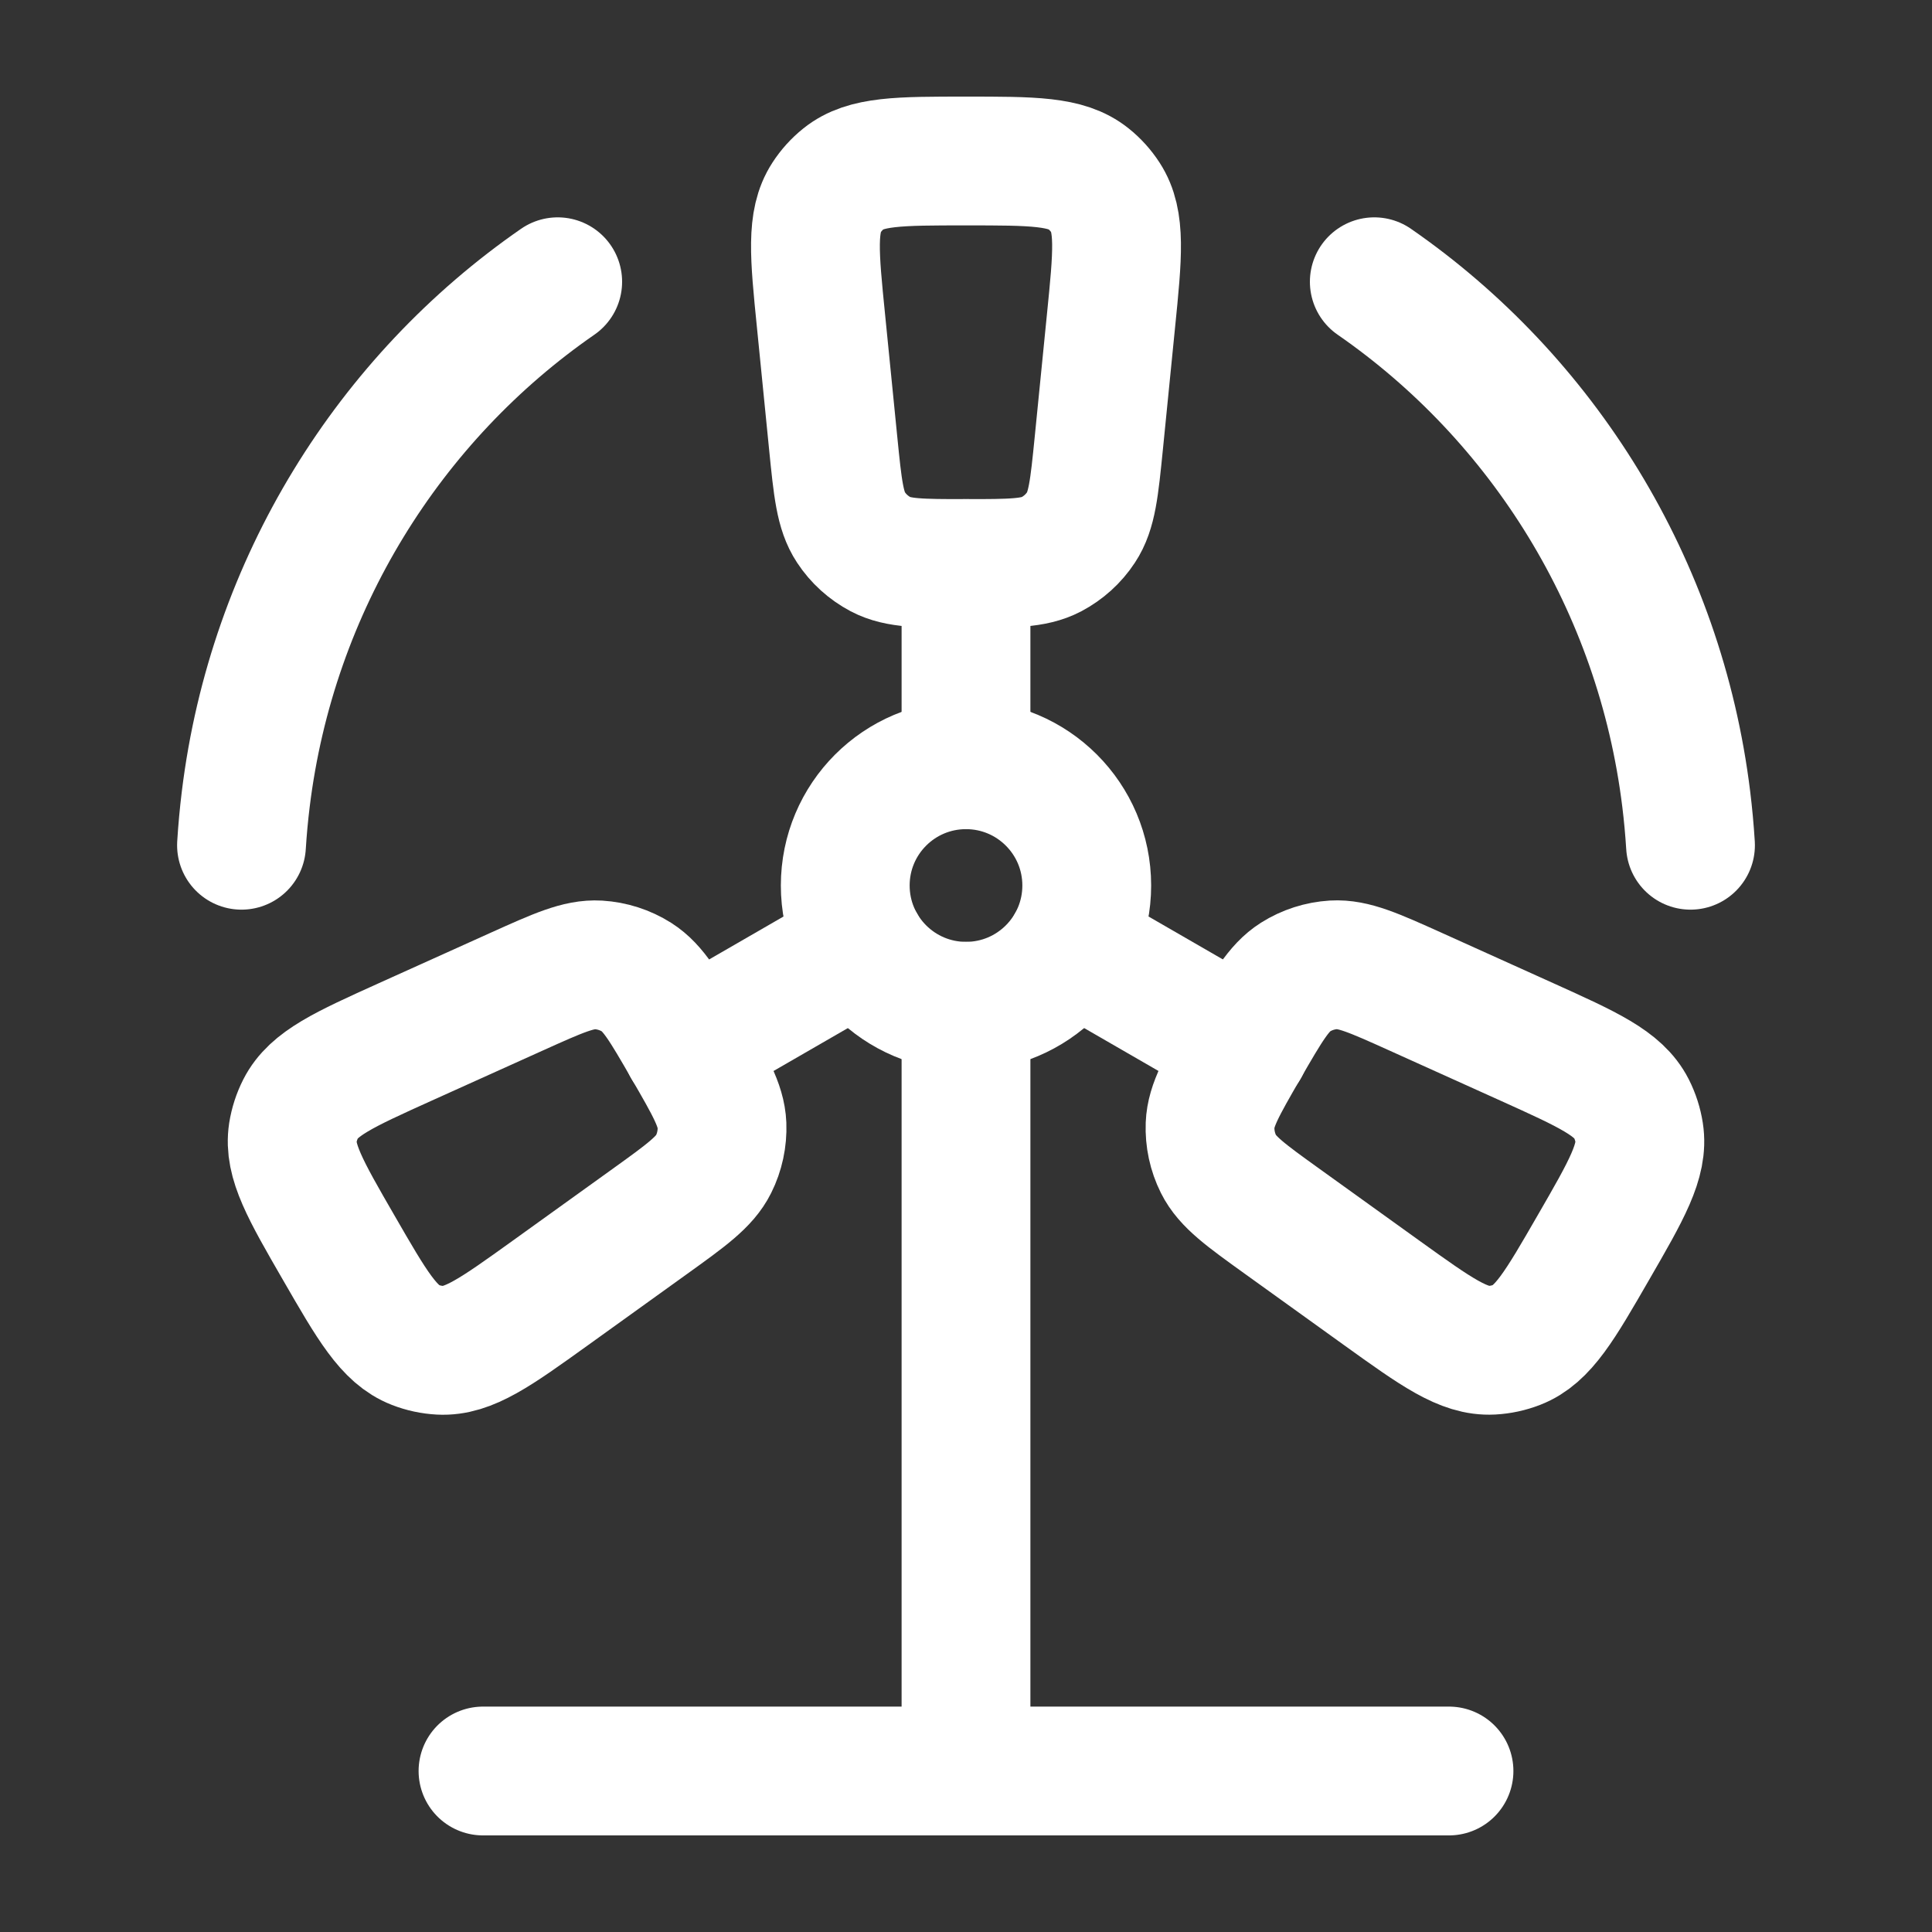
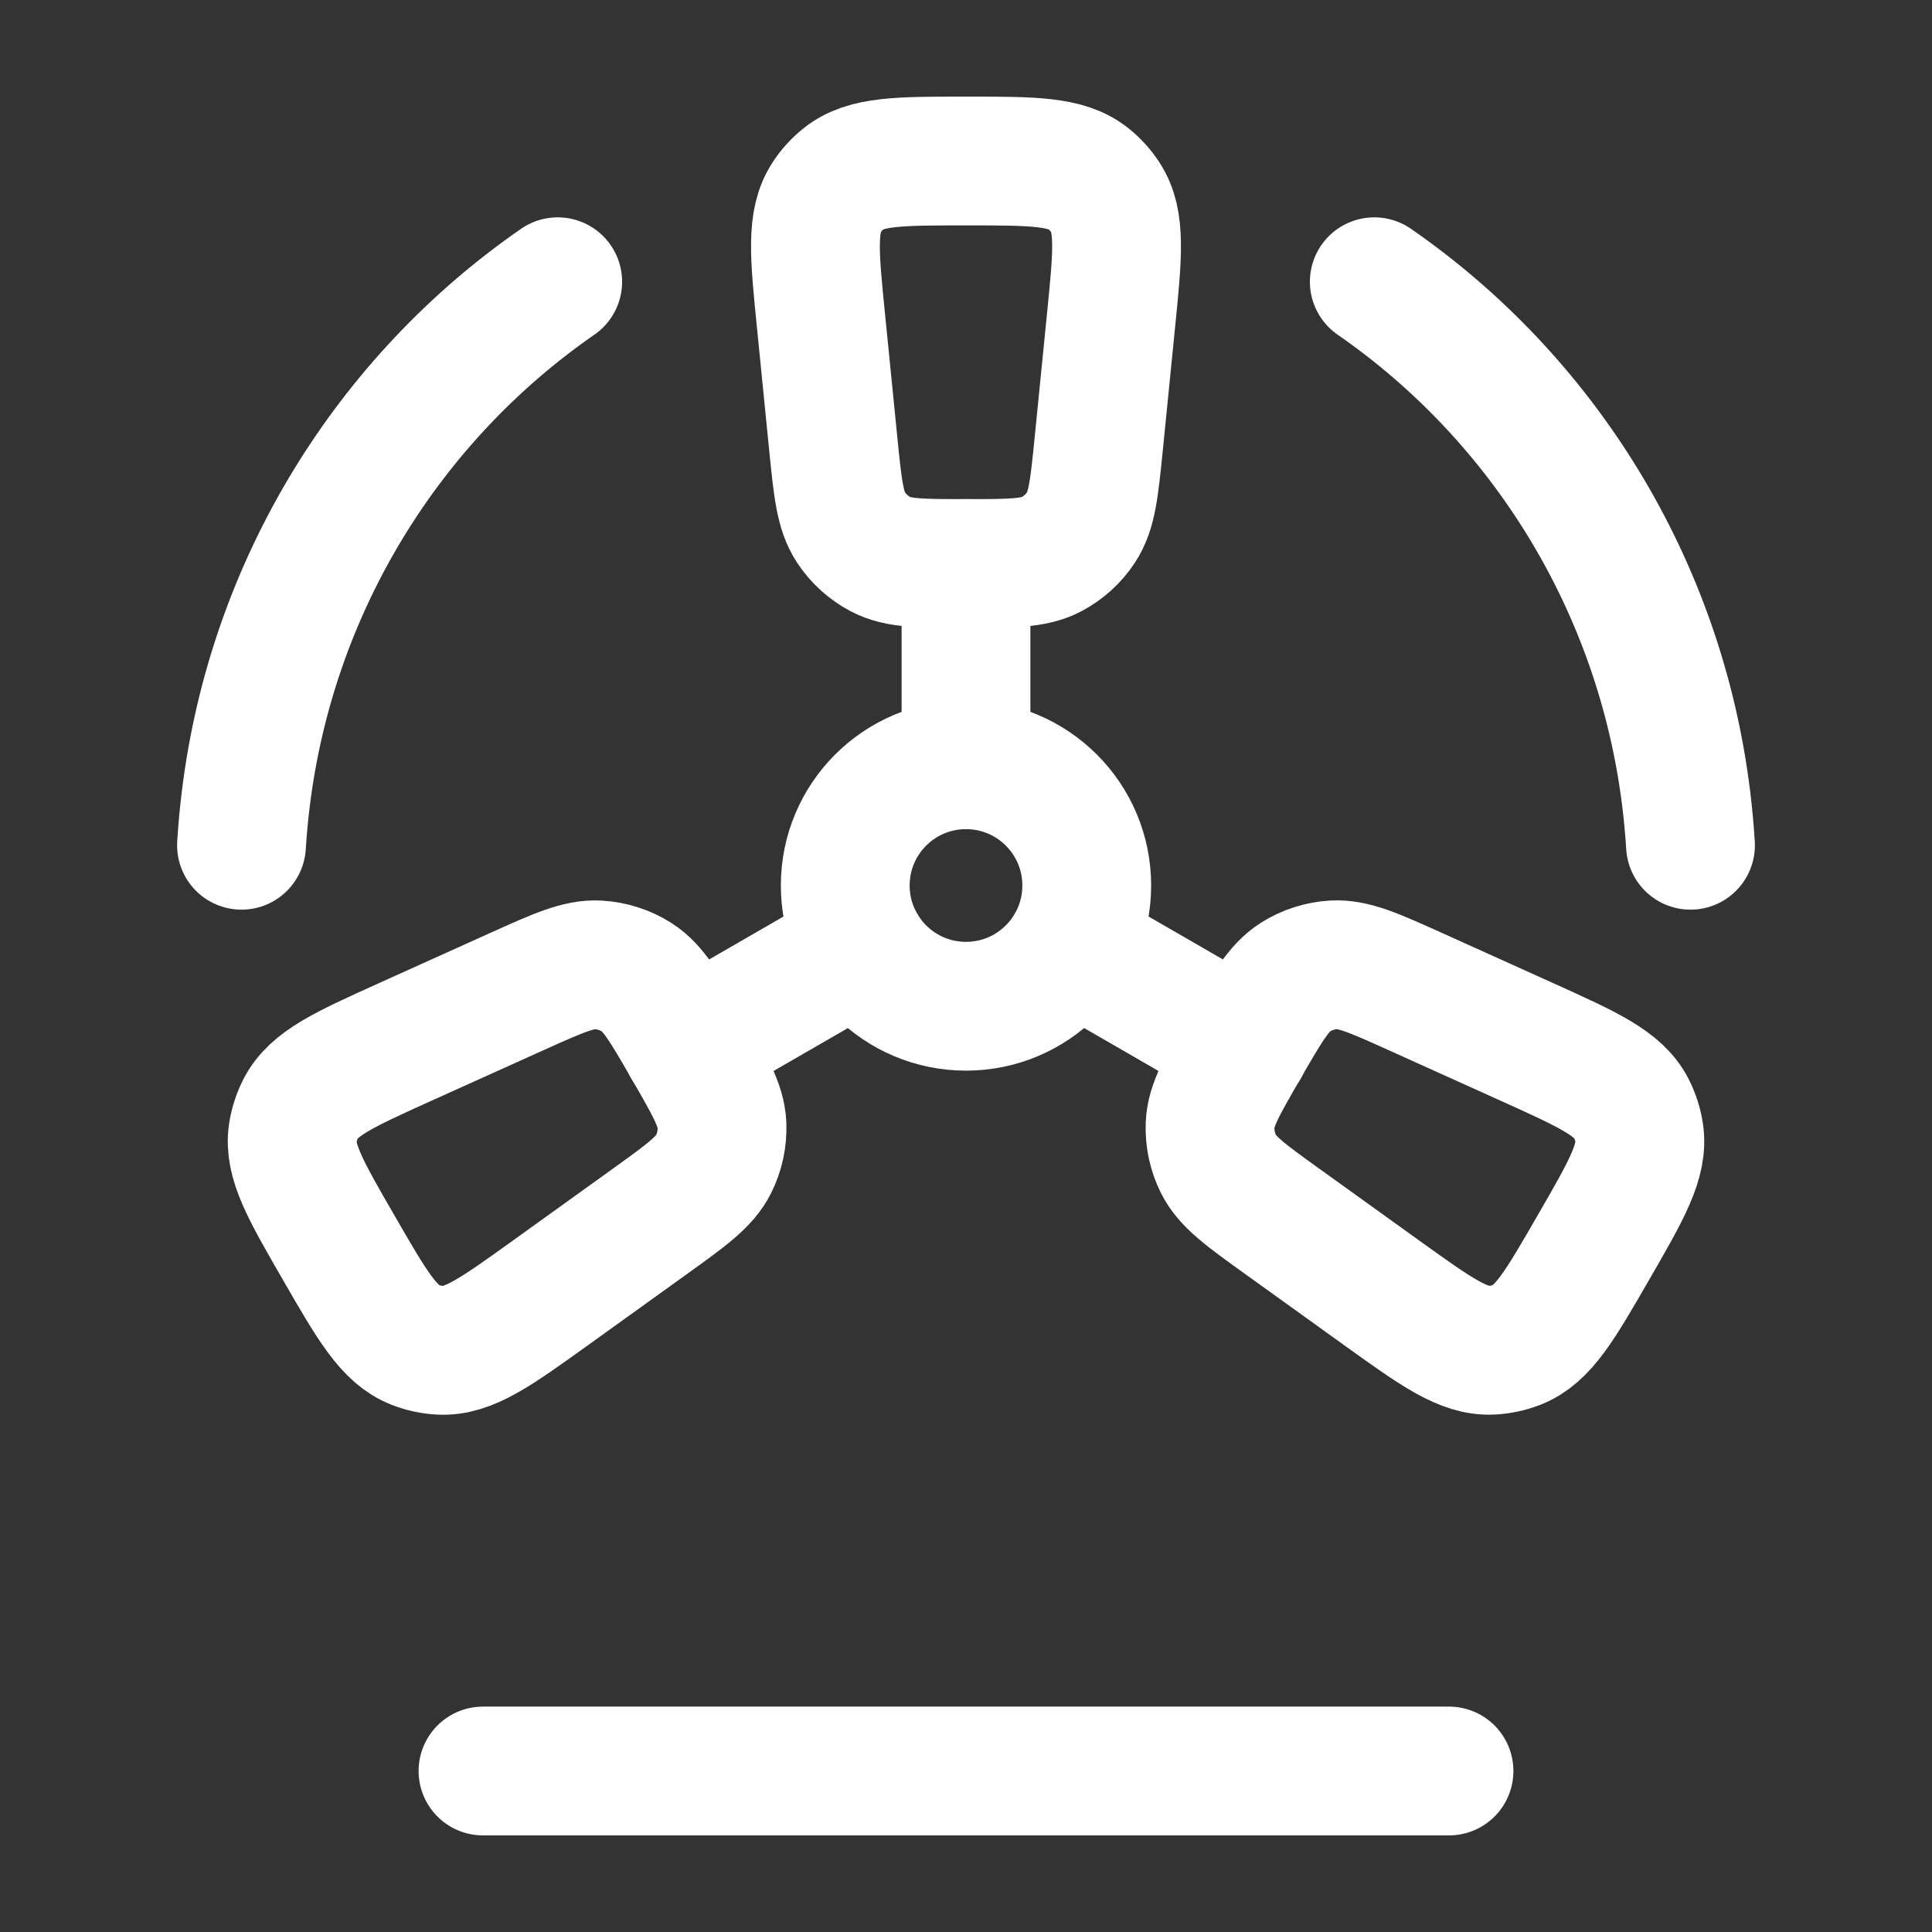
<svg xmlns="http://www.w3.org/2000/svg" width="30" height="30" viewBox="0 0 30 30" fill="none">
  <rect x="0" y="0" width="30" height="30" fill="#333333" stroke="none" />
  <path d="M16.875 13.75C16.875 14.786 16.035 15.625 15 15.625C13.964 15.625 13.125 14.786 13.125 13.75C13.125 12.714 13.964 11.875 15 11.875C16.035 11.875 16.875 12.714 16.875 13.75Z" stroke="white" stroke-width="2" />
  <path d="M26.25 13.125C26.235 12.884 26.213 12.646 26.184 12.41C25.775 9.073 23.951 6.182 21.34 4.375M8.66 4.375C6.05 6.182 4.225 9.073 3.816 12.41C3.787 12.646 3.765 12.884 3.75 13.125" stroke="white" stroke-width="2" stroke-linecap="round" />
  <path d="M15 11.875V8.75" stroke="white" stroke-width="2" stroke-linecap="round" />
  <path d="M12.749 4.988L12.938 6.884C13.008 7.582 13.043 7.931 13.213 8.188C13.329 8.365 13.488 8.508 13.675 8.607C13.948 8.75 14.299 8.75 15 8.75C15.701 8.75 16.052 8.75 16.325 8.607C16.512 8.508 16.671 8.365 16.787 8.188C16.957 7.931 16.992 7.582 17.062 6.884L17.251 4.988C17.355 3.954 17.406 3.437 17.166 3.068C17.094 2.957 17.005 2.858 16.901 2.775C16.558 2.5 16.039 2.5 15 2.5C13.961 2.5 13.441 2.5 13.099 2.775C12.995 2.858 12.906 2.957 12.834 3.068C12.594 3.437 12.645 3.954 12.749 4.988Z" stroke="white" stroke-width="2" stroke-linecap="round" />
  <path d="M13.376 14.688L10.67 16.25" stroke="white" stroke-width="2" stroke-linecap="round" />
  <path d="M8.54 20.081L10.088 18.968C10.657 18.559 10.942 18.354 11.08 18.078C11.174 17.89 11.219 17.68 11.211 17.469C11.198 17.161 11.023 16.857 10.672 16.25C10.322 15.643 10.146 15.339 9.886 15.174C9.707 15.061 9.503 14.996 9.293 14.983C8.985 14.965 8.665 15.109 8.026 15.397L6.288 16.181C5.341 16.609 4.868 16.823 4.669 17.215C4.609 17.333 4.568 17.46 4.547 17.591C4.481 18.025 4.74 18.475 5.26 19.375C5.779 20.275 6.039 20.725 6.449 20.884C6.572 20.932 6.703 20.96 6.835 20.967C7.274 20.99 7.696 20.687 8.54 20.081Z" stroke="white" stroke-width="2" stroke-linecap="round" />
  <path d="M16.625 14.688L19.331 16.25" stroke="white" stroke-width="2" stroke-linecap="round" />
  <path d="M23.712 16.18L21.975 15.396C21.336 15.108 21.016 14.964 20.708 14.982C20.498 14.995 20.294 15.06 20.115 15.173C19.855 15.338 19.679 15.642 19.328 16.249C18.978 16.856 18.802 17.16 18.79 17.468C18.782 17.679 18.827 17.889 18.921 18.077C19.059 18.353 19.344 18.558 19.913 18.967L21.461 20.08C22.305 20.686 22.727 20.989 23.166 20.966C23.298 20.959 23.428 20.931 23.552 20.883C23.962 20.724 24.222 20.274 24.741 19.374C25.261 18.474 25.52 18.024 25.453 17.59C25.433 17.459 25.392 17.332 25.332 17.213C25.133 16.822 24.659 16.608 23.712 16.18Z" stroke="white" stroke-width="2" stroke-linecap="round" />
-   <path d="M15 15.625V27.5" stroke="white" stroke-width="2" stroke-linecap="round" />
  <path d="M22.5 27.5H7.5" stroke="white" stroke-width="2" stroke-linecap="round" />
</svg>